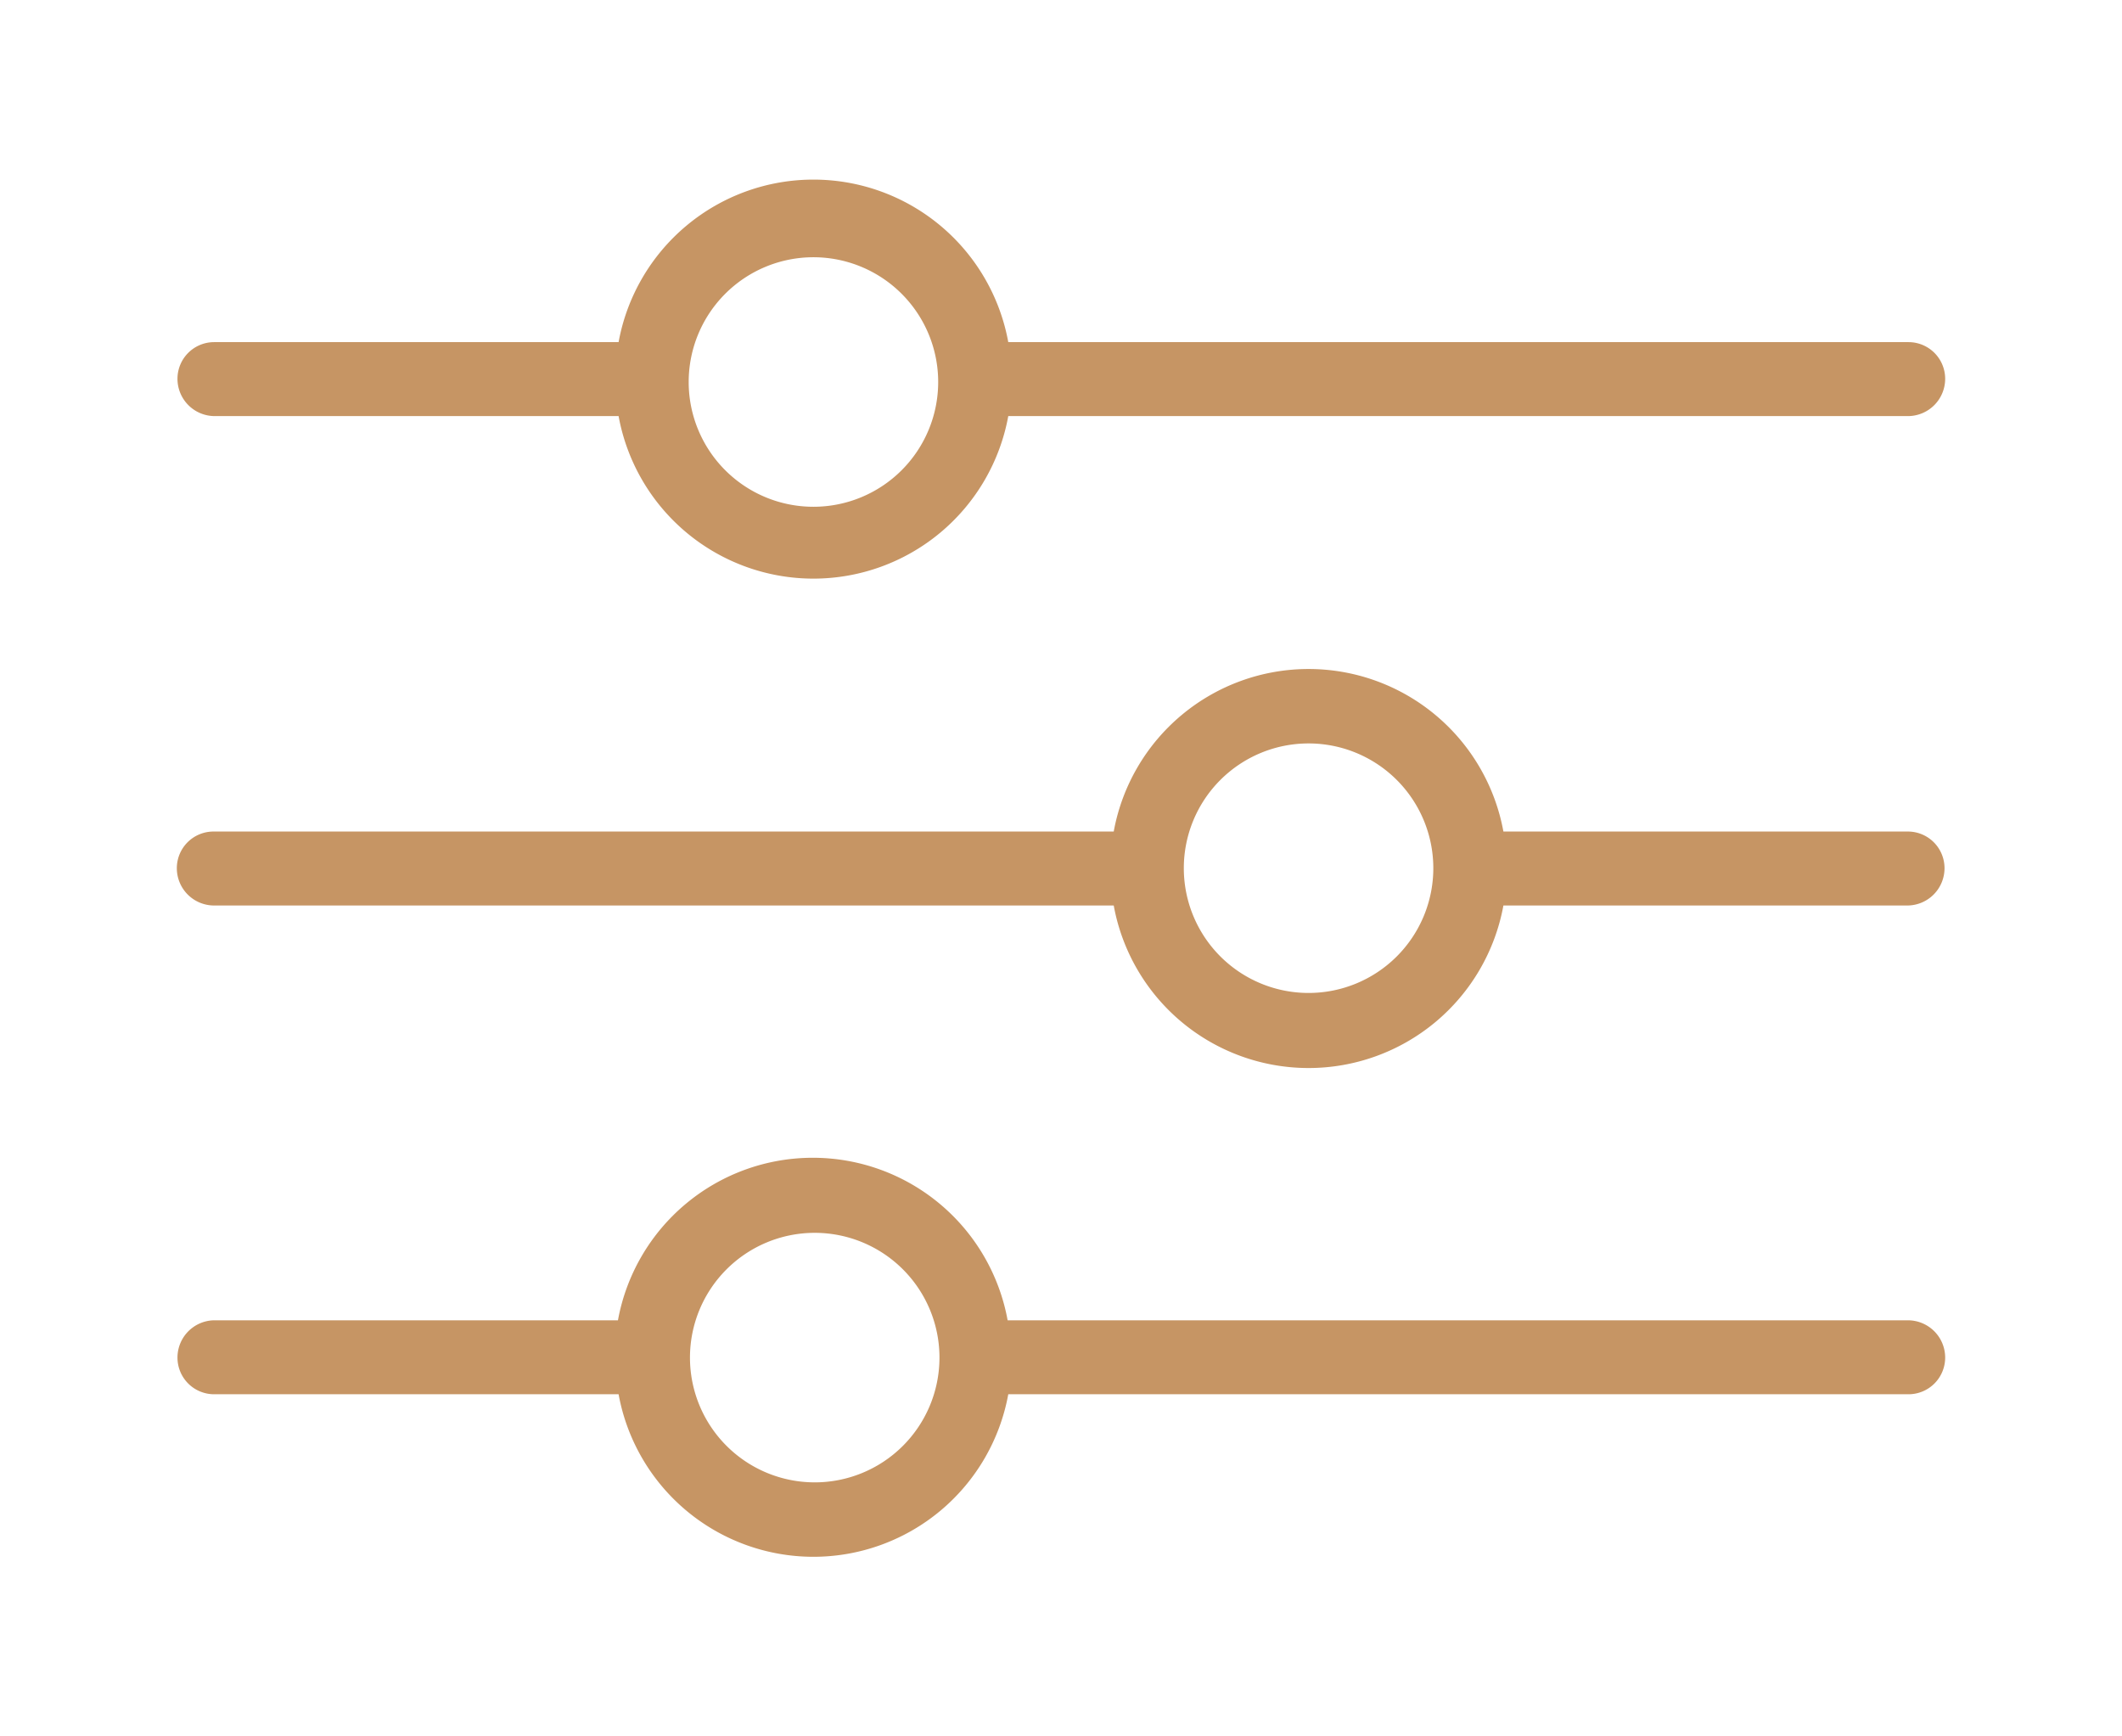
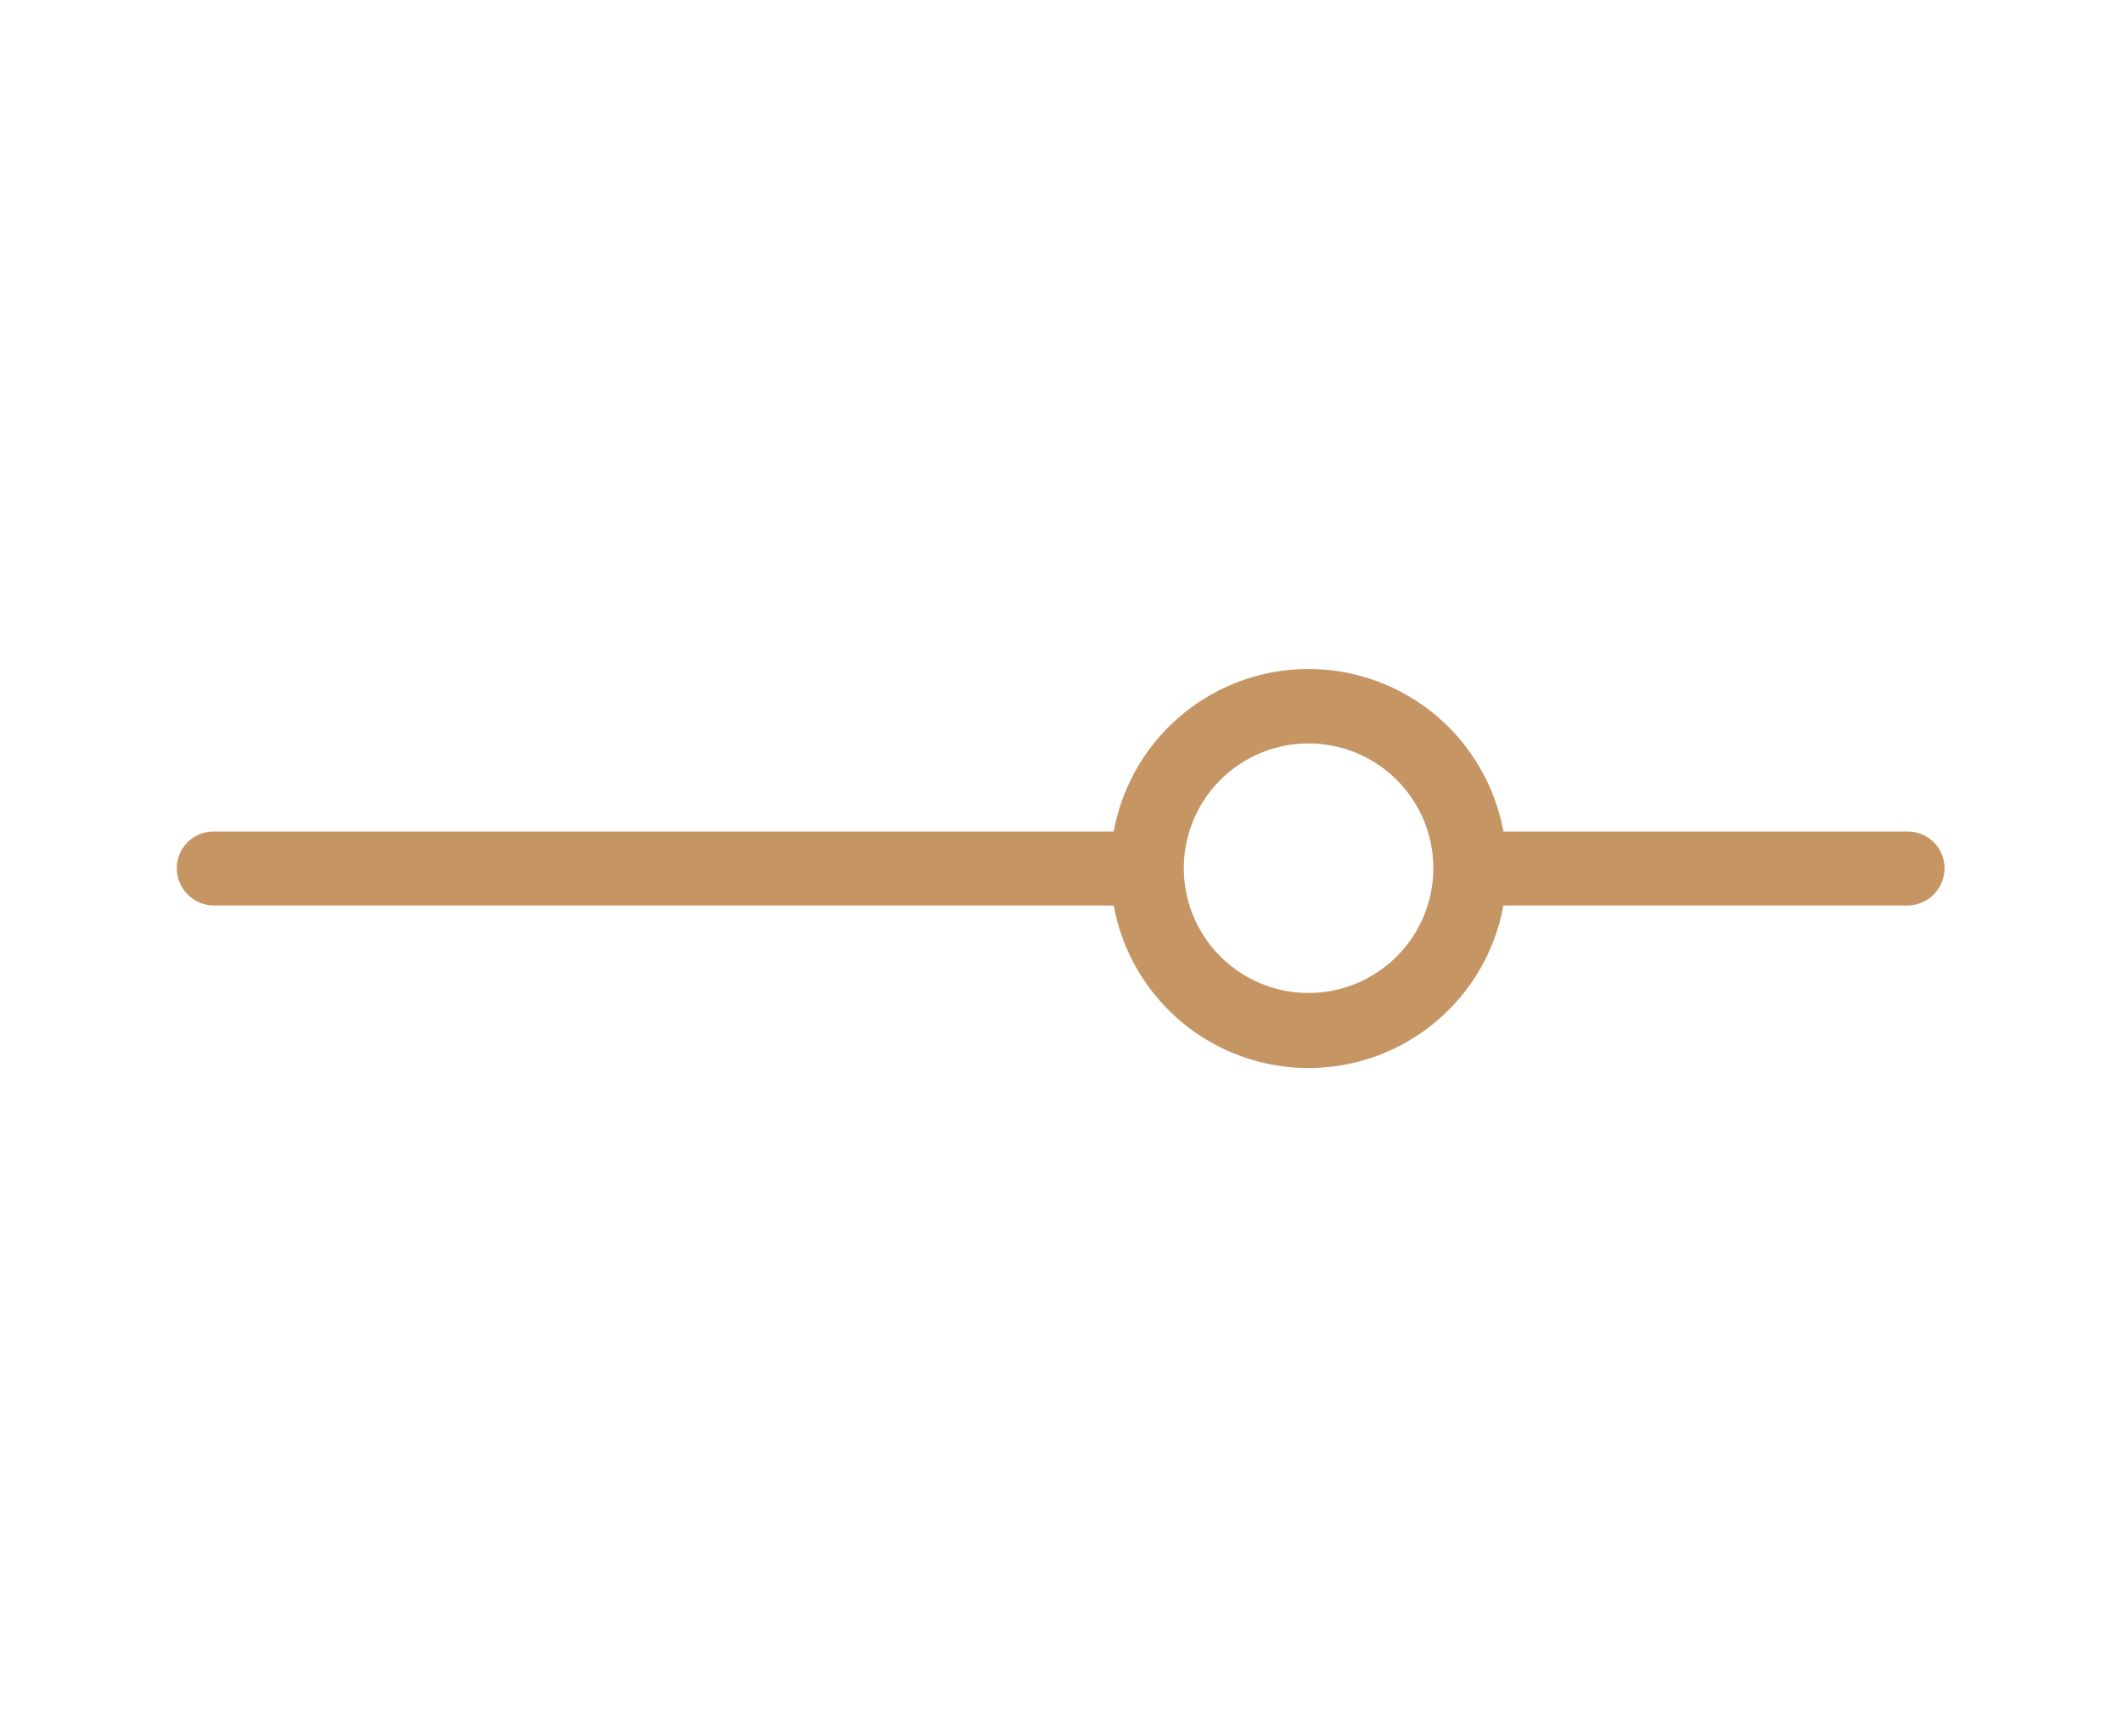
<svg xmlns="http://www.w3.org/2000/svg" viewBox="0 0 33 27">
  <defs>
    <style>.a{fill:#c69564;}</style>
  </defs>
-   <path class="a" d="M3.33,6.47H9.62a3.08,3.08,0,0,0,6.06,0h14a.58.58,0,0,0,.57-.58.57.57,0,0,0-.57-.57h-14a3.08,3.08,0,0,0-6.06,0H3.33a.57.57,0,0,0-.57.57A.58.58,0,0,0,3.33,6.47ZM12.65,4a1.94,1.94,0,1,1-1.94,1.94A1.94,1.94,0,0,1,12.65,4Z" />
-   <path class="a" d="M29.67,20.53h-14a3.08,3.08,0,0,0-6.06,0H3.33a.58.58,0,0,0-.57.58.57.57,0,0,0,.57.57H9.62a3.08,3.08,0,0,0,6.06,0h14a.57.57,0,0,0,.57-.57A.58.58,0,0,0,29.67,20.53Zm-17,2.52a1.94,1.94,0,1,1,1.94-1.94A1.94,1.94,0,0,1,12.65,23.05Z" />
  <path class="a" d="M29.67,12.93H23.38a3.08,3.08,0,0,0-6.06,0h-14a.57.57,0,0,0-.57.57.58.58,0,0,0,.57.58h14a3.08,3.08,0,0,0,6.06,0h6.29a.58.58,0,0,0,.57-.58A.57.57,0,0,0,29.67,12.93Zm-9.32,2.51a1.94,1.94,0,1,1,1.94-1.94A1.94,1.94,0,0,1,20.35,15.44Z" />
</svg>